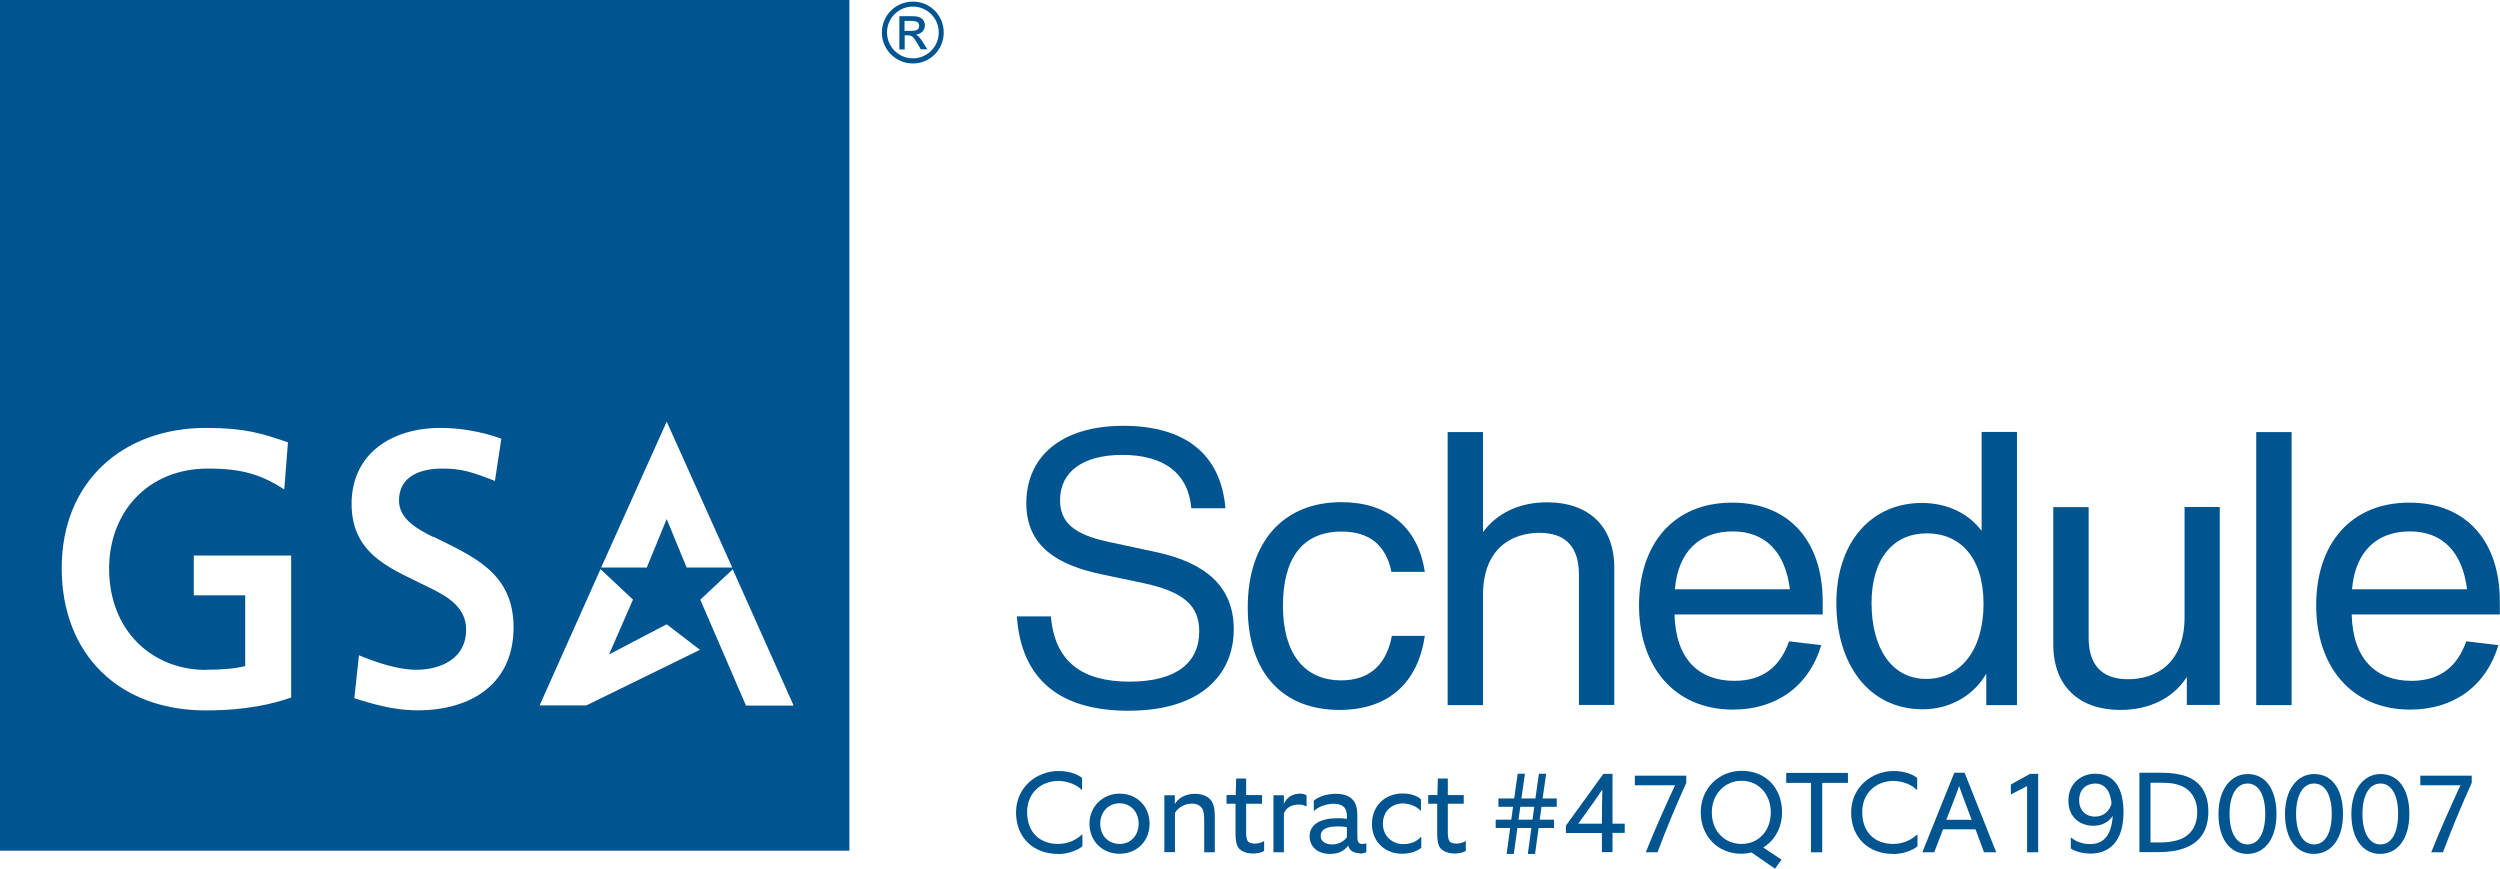
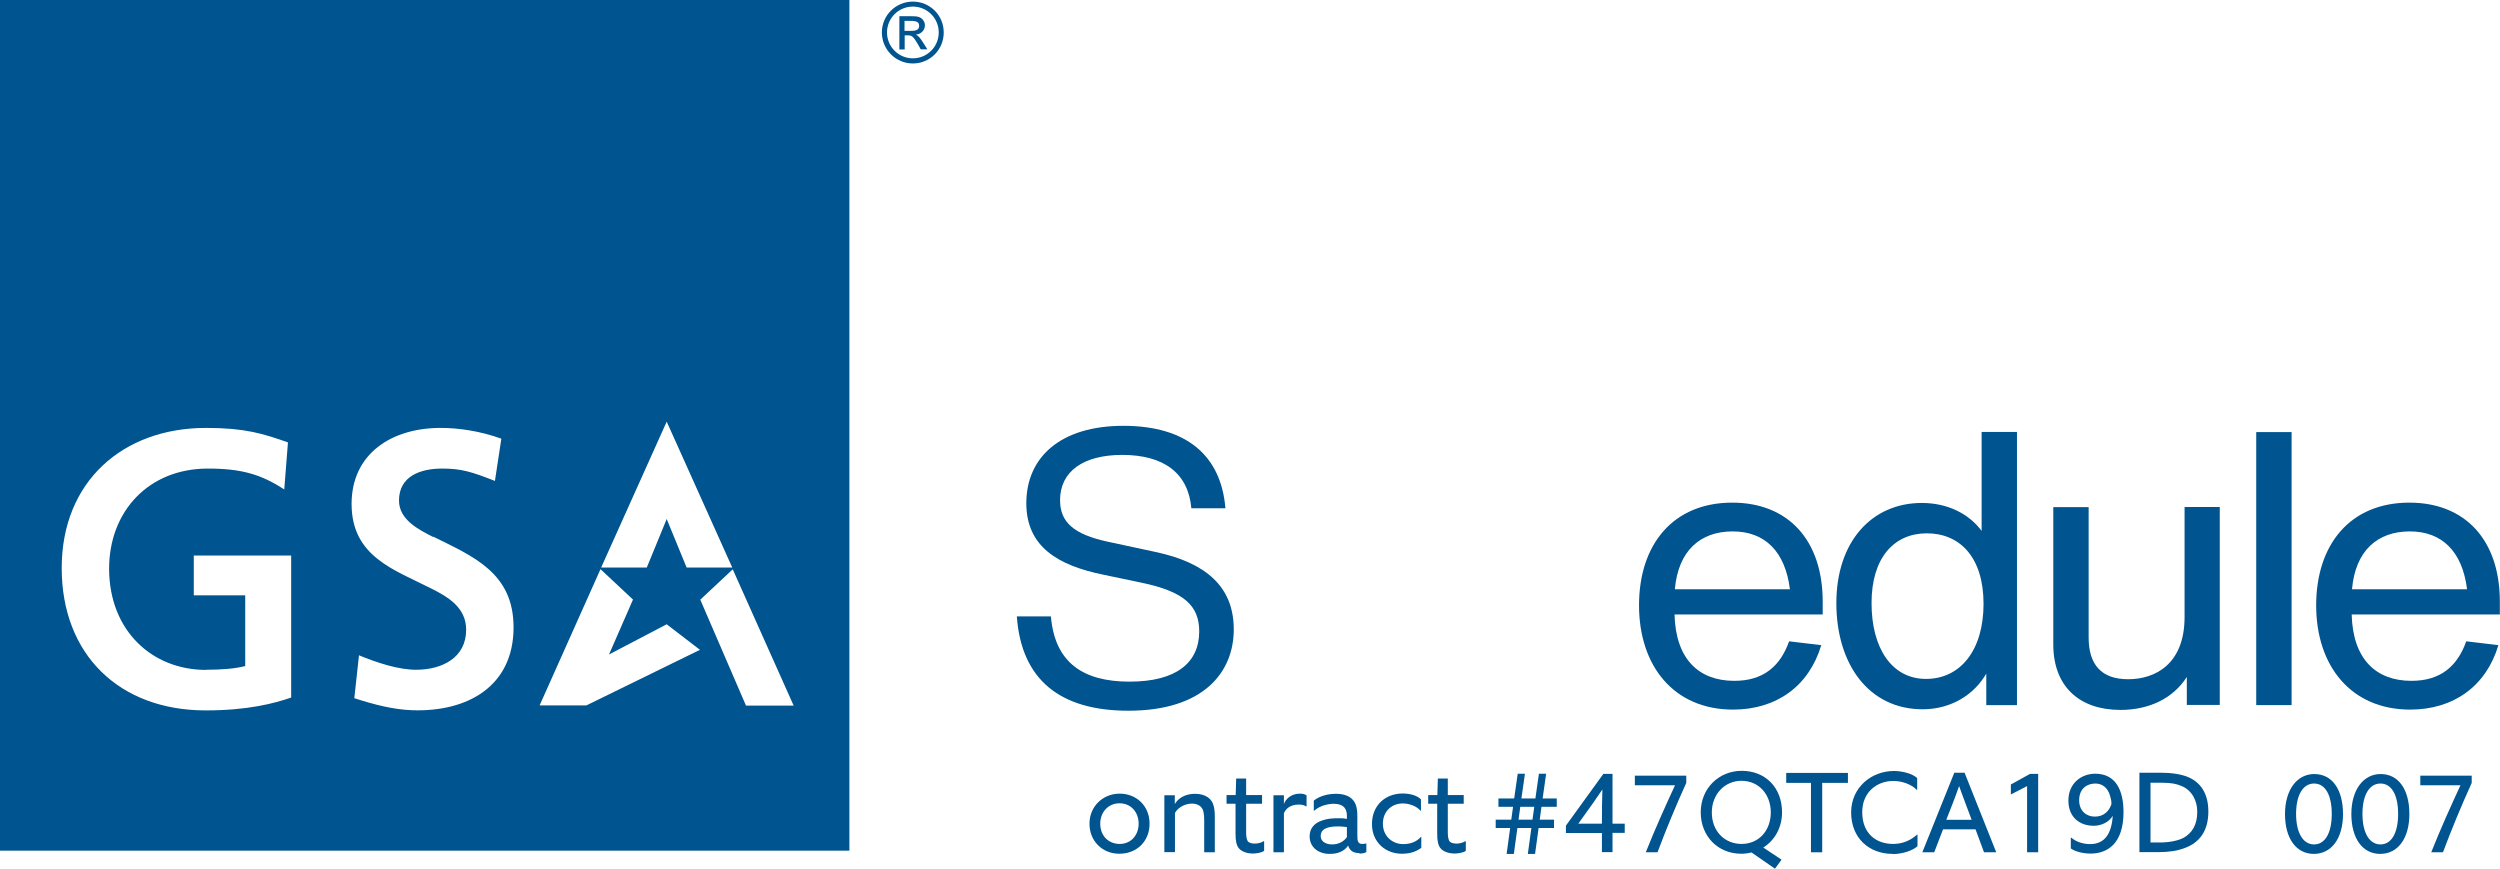
<svg xmlns="http://www.w3.org/2000/svg" id="Layer_2" data-name="Layer 2" viewBox="0 0 155.58 54.06">
  <defs>
    <style>
      .cls-1 {
        fill: #00548f;
      }
    </style>
  </defs>
  <g id="Layer_1-2" data-name="Layer 1">
    <g>
      <g>
        <path class="cls-1" d="m0,0v52.94h52.86V0H0Zm12.82,41.68c.99,0,1.83-.07,2.44-.23v-4.4h-3.2v-2.48h6.06v8.84c-1.07.37-2.71.8-5.32.8-5.37,0-8.96-3.47-8.96-8.86s3.81-8.72,8.98-8.72c2.45,0,3.55.36,5.1.9l-.23,2.93c-1.43-.93-2.64-1.3-4.75-1.3-3.7,0-6.16,2.67-6.15,6.26.02,3.86,2.7,6.27,6.03,6.27Zm14.15-8.28c2.47,1.23,4.99,2.24,4.99,5.64,0,3.71-2.92,5.27-6.28,5.16-1.19-.04-2.36-.34-3.63-.75l.29-2.67c1.07.44,2.46.92,3.63.9,1.52-.02,3.04-.73,3.04-2.49,0-1.36-1.09-2.02-2.14-2.55-2.32-1.18-4.99-1.99-4.99-5.28,0-3.11,2.47-4.73,5.54-4.73,1.11,0,2.45.19,3.78.67l-.4,2.63c-1.45-.57-2.09-.77-3.29-.77-1.32,0-2.68.46-2.68,1.99,0,1.19,1.22,1.81,2.13,2.27Zm12.42,3.92l-1.49,3.41,3.59-1.88,2.07,1.59-7.07,3.46h-2.91l3.79-8.48,2.02,1.89Zm-1.98-2l4.08-9.08,4.08,9.08h-2.84l-1.24-3.02-1.24,3.02h-2.84Zm9.01,8.58l-2.84-6.58,2.02-1.89,3.79,8.48h-2.98Z" />
        <g>
          <path class="cls-1" d="m56.97,2.16c.35-.03.59-.27.59-.6,0-.19-.14-.4-.32-.48-.15-.06-.25-.07-.56-.07h-.71v2.07h.33v-.88h.2c.26,0,.35.09.62.55l.18.32h.41l-.25-.4c-.21-.33-.32-.46-.48-.52Zm-.27-.24h-.41v-.62h.38c.39,0,.53.08.53.31s-.16.31-.5.31Z" />
          <path class="cls-1" d="m56.81.1c-1.07,0-1.93.86-1.93,1.92s.86,1.93,1.93,1.93,1.92-.86,1.92-1.93-.86-1.92-1.92-1.92Zm0,3.53c-.89,0-1.61-.72-1.61-1.61s.72-1.61,1.61-1.61,1.61.72,1.61,1.61-.72,1.61-1.61,1.61Z" />
        </g>
        <g>
          <path class="cls-1" d="m63.28,38.36h2.12c.24,2.84,1.96,4.06,4.89,4.06s4.34-1.19,4.34-3.13c0-1.6-.95-2.48-3.6-3.03l-2.39-.5c-2.77-.57-4.77-1.72-4.77-4.44,0-2.86,2.12-4.82,6.04-4.82s6.08,1.84,6.35,5.13h-2.12c-.19-2.17-1.69-3.32-4.3-3.32-2.43,0-3.87,1.03-3.87,2.82,0,1.36.84,2.12,2.96,2.58l2.98.64c3.15.67,4.87,2.17,4.87,4.82s-1.86,5.06-6.56,5.06c-4.25,0-6.66-1.93-6.94-5.87Z" />
-           <path class="cls-1" d="m77.65,37.81c0-4.15,2.27-6.56,5.82-6.56,2.84,0,4.77,1.5,5.2,4.34h-2.08c-.33-1.67-1.38-2.51-3.1-2.51-2.48,0-3.65,1.72-3.65,4.63s1.29,4.63,3.63,4.63c1.81,0,2.82-1.03,3.15-2.77h2.05c-.43,2.89-2.22,4.61-5.32,4.61-3.44,0-5.7-2.22-5.7-6.37Z" />
-           <path class="cls-1" d="m100.46,35.33v8.54h-2.2v-8.11c0-1.69-.79-2.6-2.46-2.6s-3.51.93-3.51,3.87v6.85h-2.2v-16.99h2.2v6.23c.86-1.19,2.27-1.86,3.99-1.86,2.58,0,4.18,1.48,4.18,4.08Z" />
          <path class="cls-1" d="m113.44,38.24h-9.23c.07,2.77,1.5,4.13,3.72,4.13,1.81,0,2.86-.91,3.41-2.46l2,.24c-.76,2.55-2.79,4.01-5.49,4.01-3.67,0-5.85-2.7-5.85-6.49s2.12-6.39,5.8-6.39c3.46,0,5.63,2.31,5.63,6.16v.81Zm-9.21-1.57h7.16c-.29-2.34-1.55-3.6-3.56-3.6s-3.39,1.19-3.6,3.6Z" />
          <path class="cls-1" d="m125.52,26.89v16.99h-1.91v-1.96c-.74,1.29-2.17,2.22-3.96,2.22-3.34,0-5.37-2.79-5.37-6.61s2.2-6.23,5.32-6.23c1.6,0,2.93.67,3.72,1.74v-6.16h2.2Zm-2.08,10.69c0-2.91-1.48-4.39-3.53-4.39s-3.44,1.53-3.44,4.34,1.26,4.72,3.39,4.72,3.58-1.77,3.58-4.68Z" />
          <path class="cls-1" d="m138.14,31.56v12.31h-2.05v-1.74c-.84,1.31-2.31,2.05-4.13,2.05-2.58,0-4.18-1.48-4.18-4.08v-8.54h2.2v8.11c0,1.69.79,2.6,2.46,2.6s3.51-.93,3.51-3.87v-6.85h2.2Z" />
          <path class="cls-1" d="m140.41,26.89h2.2v16.99h-2.2v-16.99Z" />
          <path class="cls-1" d="m155.58,38.24h-9.23c.07,2.77,1.5,4.13,3.72,4.13,1.81,0,2.86-.91,3.41-2.46l2,.24c-.76,2.55-2.79,4.01-5.49,4.01-3.67,0-5.85-2.7-5.85-6.49s2.12-6.39,5.8-6.39c3.46,0,5.63,2.31,5.63,6.16v.81Zm-9.21-1.57h7.16c-.29-2.34-1.55-3.6-3.56-3.6s-3.39,1.19-3.6,3.6Z" />
        </g>
      </g>
      <g>
-         <path class="cls-1" d="m65.82,53.14c-1.49,0-2.59-1-2.59-2.58s1.29-2.58,2.66-2.58c.54,0,1.16.17,1.45.44v.73h-.03c-.34-.35-.93-.55-1.45-.55-1.03,0-1.94.7-1.94,1.94,0,1.34.87,1.98,1.92,1.98.62,0,1.12-.24,1.49-.58h.03v.72c-.29.27-.94.49-1.54.49Z" />
        <path class="cls-1" d="m69.66,53.13c-1.07,0-1.86-.8-1.86-1.87s.83-1.87,1.88-1.87,1.86.77,1.86,1.87-.8,1.87-1.88,1.87Zm.01-3.14c-.7,0-1.2.55-1.2,1.27,0,.77.53,1.26,1.21,1.26.71,0,1.18-.55,1.18-1.26s-.47-1.27-1.19-1.27Z" />
        <path class="cls-1" d="m72.46,53.04v-3.55h.65v.55c.2-.36.65-.64,1.25-.64.65,0,1.06.29,1.17.76.06.21.07.43.07.78v2.1h-.66v-1.99c0-.32-.04-.57-.09-.67-.11-.22-.32-.37-.68-.37-.4,0-.85.22-1.05.58v2.44h-.66Z" />
        <path class="cls-1" d="m77.89,53.11c-.32,0-.66-.14-.81-.34-.14-.19-.19-.47-.19-.88v-1.87h-.56v-.54h.57s0-.04.03-1.03h.62v1.03h.99v.54h-.99v1.79c0,.27.04.42.09.52s.22.17.45.17c.17,0,.4-.05.55-.15h.03v.6c-.19.14-.55.17-.77.17Z" />
        <path class="cls-1" d="m79.25,53.04v-3.55h.65v.55c.09-.29.44-.65.99-.65.18,0,.31.03.42.11v.68h-.03c-.13-.08-.27-.11-.45-.11-.52,0-.8.24-.93.54v2.43h-.66Z" />
        <path class="cls-1" d="m84.59,53.09c-.4,0-.62-.19-.69-.47-.24.34-.61.52-1.14.52-.78,0-1.26-.47-1.26-1.09,0-.54.34-.83.72-.97.38-.14.67-.16,1.15-.16.12,0,.32.01.45.04v-.19c0-.21-.05-.39-.16-.52-.14-.15-.35-.23-.65-.23s-.85.09-1.22.43h-.03v-.63c.41-.32.95-.42,1.38-.42s.75.11.95.28c.26.22.38.52.38,1.11,0,.27,0,.77,0,1.07,0,.22,0,.42.04.5.04.1.12.16.25.16.05,0,.18,0,.27-.04v.55c-.11.06-.28.09-.42.09Zm-.78-1.62c-.14-.02-.34-.04-.48-.04-.28,0-.5.01-.72.08s-.42.21-.42.52c0,.33.3.52.71.52.37,0,.7-.15.92-.45,0-.12,0-.22,0-.63Z" />
        <path class="cls-1" d="m87.24,53.13c-1.01,0-1.86-.71-1.86-1.85s.81-1.9,1.92-1.9c.44,0,.91.13,1.13.37v.7h-.03c-.25-.29-.7-.45-1.11-.45-.65,0-1.23.46-1.23,1.26s.62,1.27,1.25,1.27c.48,0,.83-.14,1.11-.44h.03v.67c-.27.2-.62.37-1.21.37Z" />
        <path class="cls-1" d="m90.44,53.11c-.32,0-.66-.14-.81-.34-.14-.19-.19-.47-.19-.88v-1.87h-.56v-.54h.57s0-.04.03-1.03h.62v1.03h.99v.54h-.99v1.79c0,.27.04.42.09.52s.22.17.45.17c.17,0,.4-.05.55-.15h.03v.6c-.19.14-.55.17-.77.17Z" />
        <path class="cls-1" d="m93.76,53.14l.22-1.61h-.9v-.52h.97l.11-.8h-.91v-.52h.98l.22-1.54h.45l-.22,1.54h.87l.22-1.54h.45l-.22,1.54h.88v.52h-.95l-.11.8h.89v.52h-.96l-.22,1.61h-.45l.22-1.61h-.87l-.22,1.61h-.45Zm.74-2.13h.87l.11-.8h-.87l-.11.8Z" />
        <path class="cls-1" d="m99.69,53.04v-1.2h-2.24v-.46l2.33-3.22h.57v3.1h.76v.57h-.76v1.2h-.67Zm.03-3.91c-.34.51-.57.84-1.5,2.13h1.47c0-.97.01-1.4.03-2.13Z" />
        <path class="cls-1" d="m102.42,53.04c.55-1.39,1.27-2.99,1.82-4.17h-2.5v-.6h3.2v.45c-.64,1.41-1.25,2.88-1.79,4.32h-.73Z" />
        <path class="cls-1" d="m109.74,52.75l1.13.75-.41.56-1.46-1.01c-.2.05-.42.08-.64.08-1.45,0-2.52-1.09-2.52-2.58s1.13-2.58,2.55-2.58c1.49,0,2.51,1.06,2.51,2.58,0,.95-.45,1.74-1.16,2.19Zm-1.36-4.16c-1.06,0-1.85.85-1.85,1.97,0,1.19.82,1.96,1.85,1.96,1.09,0,1.82-.85,1.82-1.96s-.73-1.97-1.83-1.97Z" />
        <path class="cls-1" d="m112.7,53.04v-4.32h-1.54v-.62h3.84v.62h-1.6v4.32h-.7Z" />
        <path class="cls-1" d="m117.79,53.14c-1.49,0-2.59-1-2.59-2.58s1.29-2.58,2.66-2.58c.54,0,1.16.17,1.45.44v.73h-.03c-.34-.35-.93-.55-1.45-.55-1.03,0-1.94.7-1.94,1.94,0,1.34.87,1.98,1.92,1.98.62,0,1.12-.24,1.49-.58h.03v.72c-.29.27-.94.49-1.54.49Z" />
        <path class="cls-1" d="m119.63,53.04l1.99-4.95h.64l1.97,4.95h-.76l-.53-1.43h-2.02l-.55,1.43h-.73Zm3.07-2.02c-.57-1.5-.64-1.72-.78-2.1-.14.38-.2.59-.8,2.1h1.57Z" />
        <path class="cls-1" d="m126.15,53.04v-4.12l-1.01.52v-.62l1.19-.66h.51v4.88h-.69Z" />
        <path class="cls-1" d="m128.87,52.13h.03c.32.28.78.4,1.17.4.93,0,1.34-.67,1.41-1.76-.23.39-.7.62-1.19.62-.83,0-1.57-.5-1.57-1.57s.8-1.67,1.67-1.67c1.31,0,1.76,1.08,1.76,2.39,0,1.96-1,2.58-2.05,2.58-.45,0-.96-.12-1.23-.32v-.68Zm2.44-2.62c-.13-.45-.45-.75-.91-.75-.5,0-1.01.3-1.01,1.04,0,.67.45,1.02.98,1.02.57,0,.9-.37,1.03-.78,0-.19-.03-.33-.09-.53Z" />
        <path class="cls-1" d="m133.15,48.09h1.37c.62,0,1.05.08,1.37.17.9.26,1.54.95,1.54,2.24,0,1.18-.52,1.95-1.54,2.3-.39.14-.88.23-1.57.23h-1.18v-4.95Zm1.25,4.34c.67,0,1.23-.14,1.52-.31.47-.28.82-.75.82-1.6,0-.7-.34-1.35-.99-1.61-.27-.11-.56-.2-1.23-.2h-.69v3.72h.57Z" />
-         <path class="cls-1" d="m139.86,53.14c-1.11,0-1.8-.97-1.8-2.48s.75-2.49,1.82-2.49c1.13,0,1.79.98,1.79,2.49s-.71,2.48-1.82,2.48Zm.01-4.38c-.68,0-1.12.7-1.12,1.89s.44,1.9,1.12,1.9,1.1-.7,1.1-1.9-.42-1.89-1.1-1.89Z" />
        <path class="cls-1" d="m144,53.14c-1.11,0-1.8-.97-1.8-2.48s.75-2.49,1.82-2.49c1.13,0,1.79.98,1.79,2.49s-.71,2.48-1.82,2.48Zm.01-4.38c-.68,0-1.12.7-1.12,1.89s.44,1.9,1.12,1.9,1.1-.7,1.1-1.9-.42-1.89-1.1-1.89Z" />
        <path class="cls-1" d="m148.13,53.14c-1.11,0-1.8-.97-1.8-2.48s.75-2.49,1.82-2.49c1.13,0,1.79.98,1.79,2.49s-.71,2.48-1.82,2.48Zm.01-4.38c-.68,0-1.12.7-1.12,1.89s.44,1.9,1.12,1.9,1.1-.7,1.1-1.9-.42-1.89-1.1-1.89Z" />
        <path class="cls-1" d="m151.3,53.04c.55-1.39,1.27-2.99,1.82-4.17h-2.5v-.6h3.2v.45c-.64,1.41-1.25,2.88-1.79,4.32h-.73Z" />
      </g>
    </g>
  </g>
</svg>